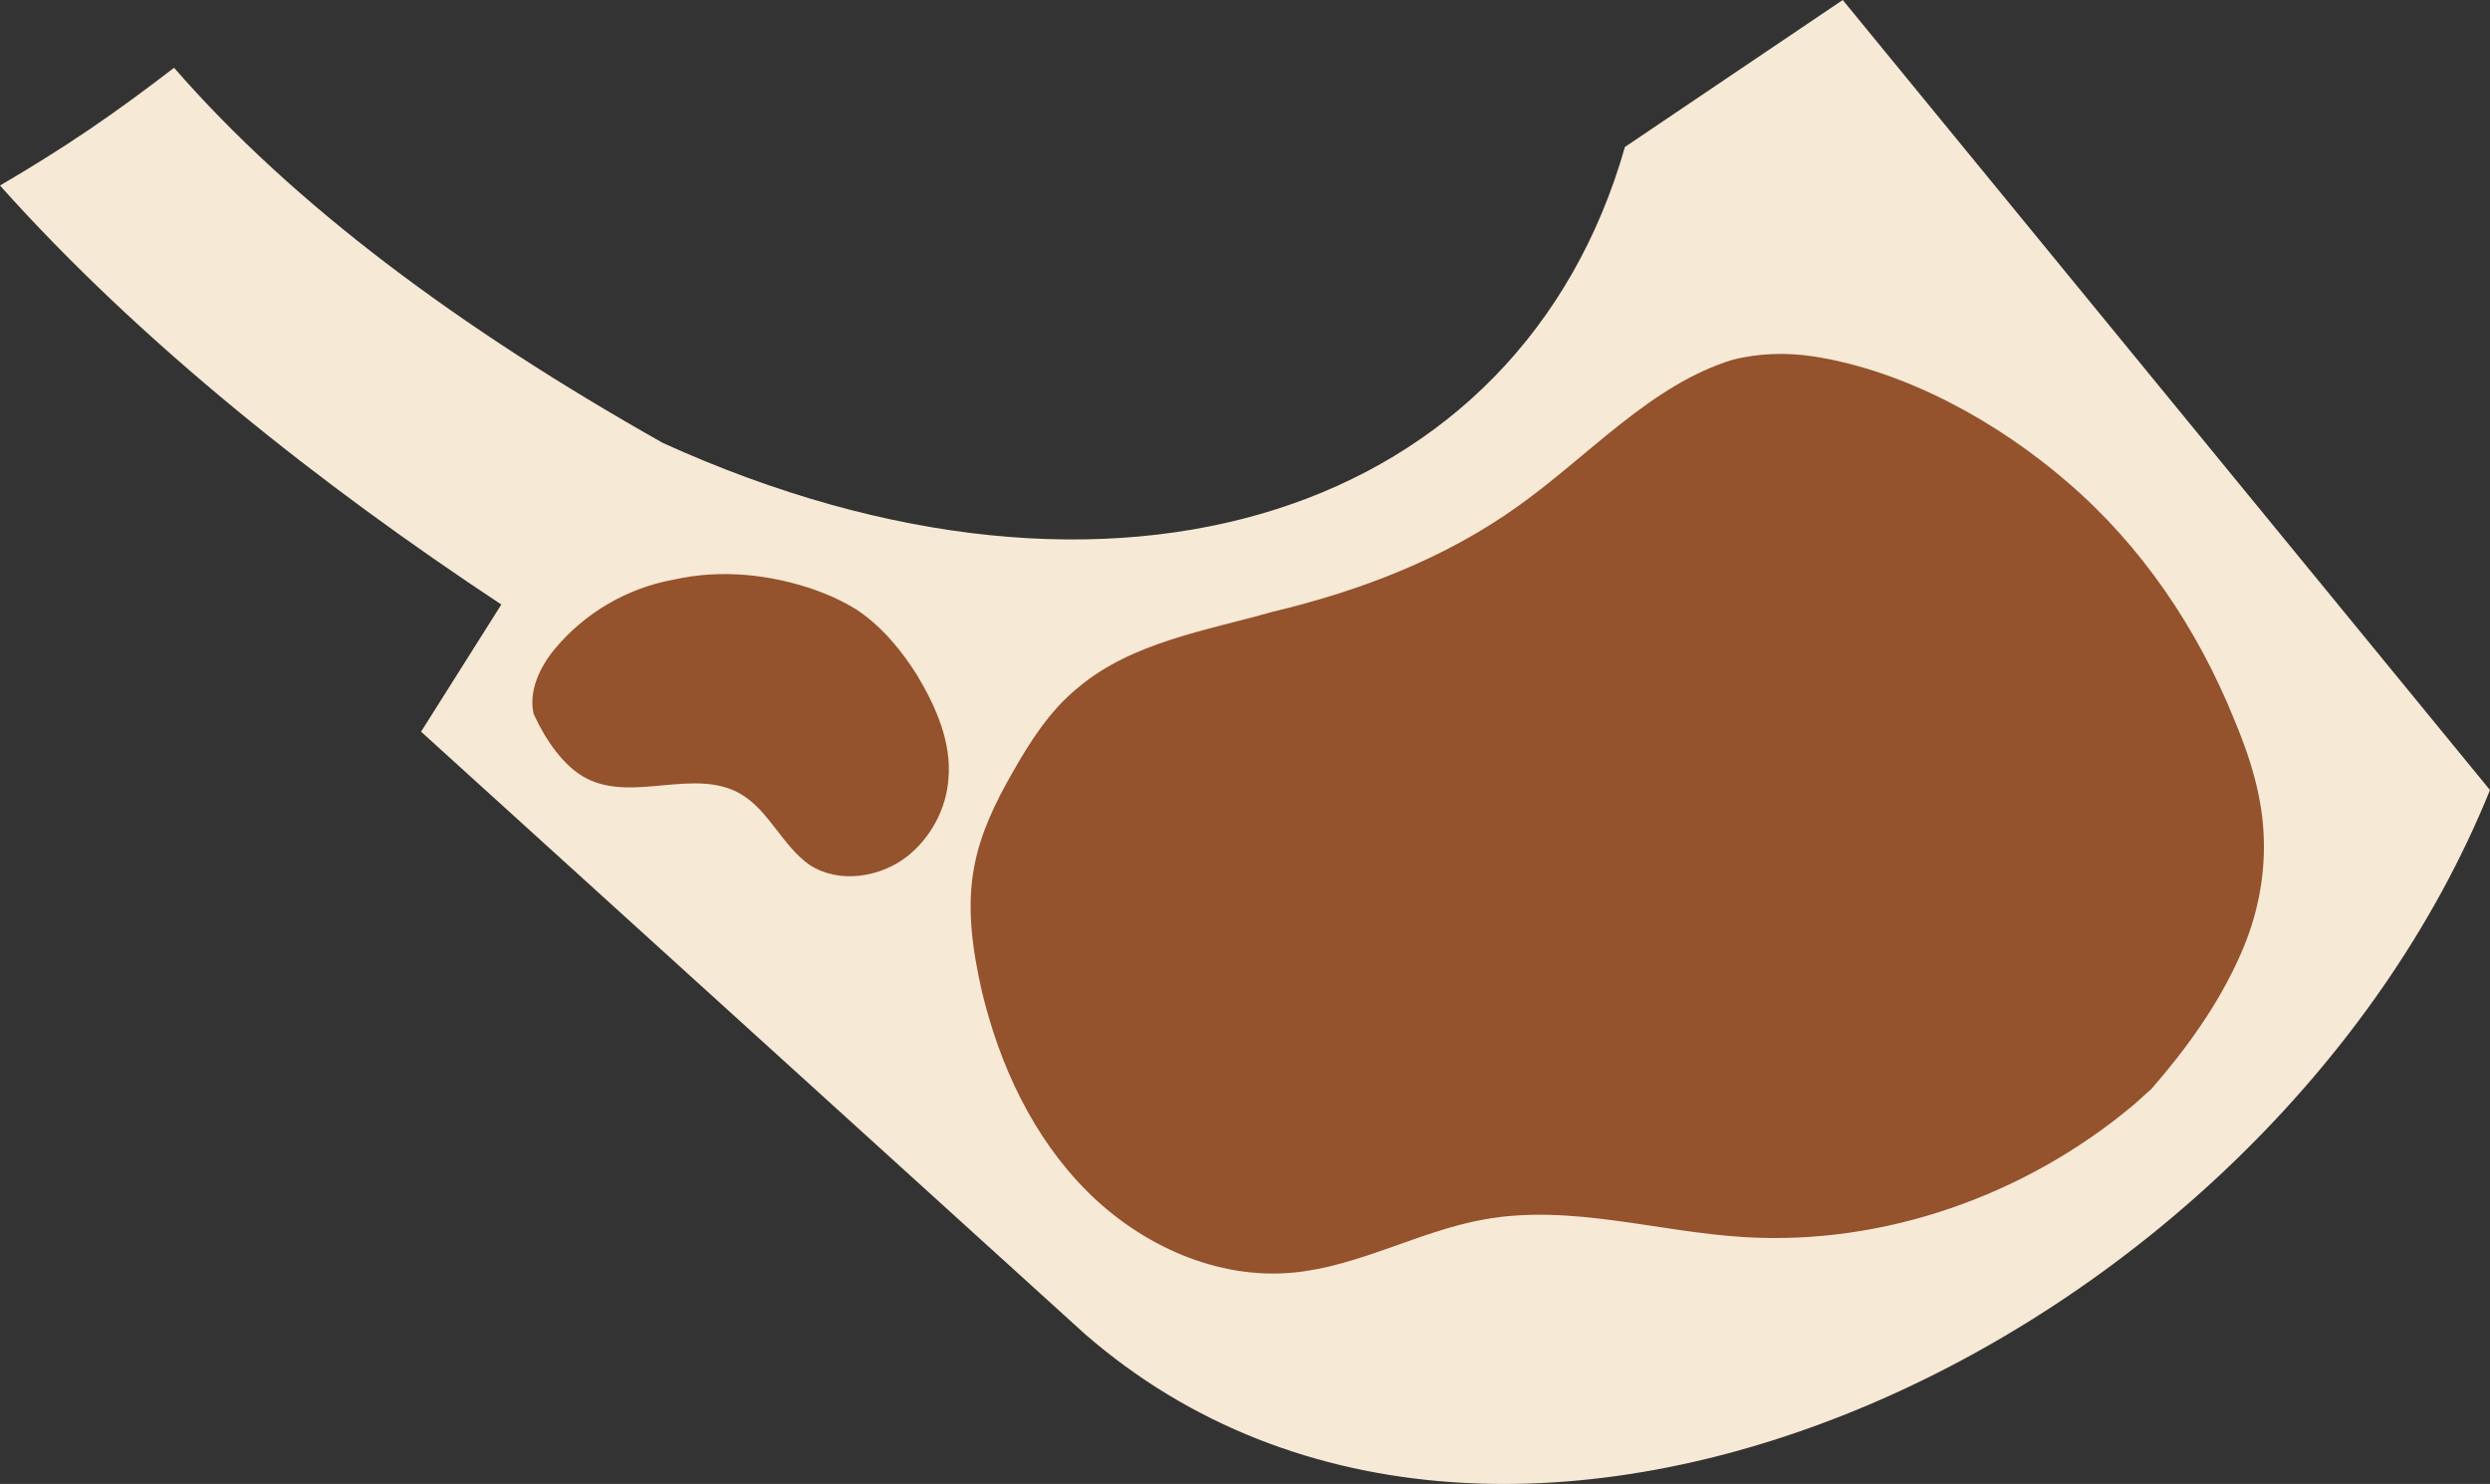
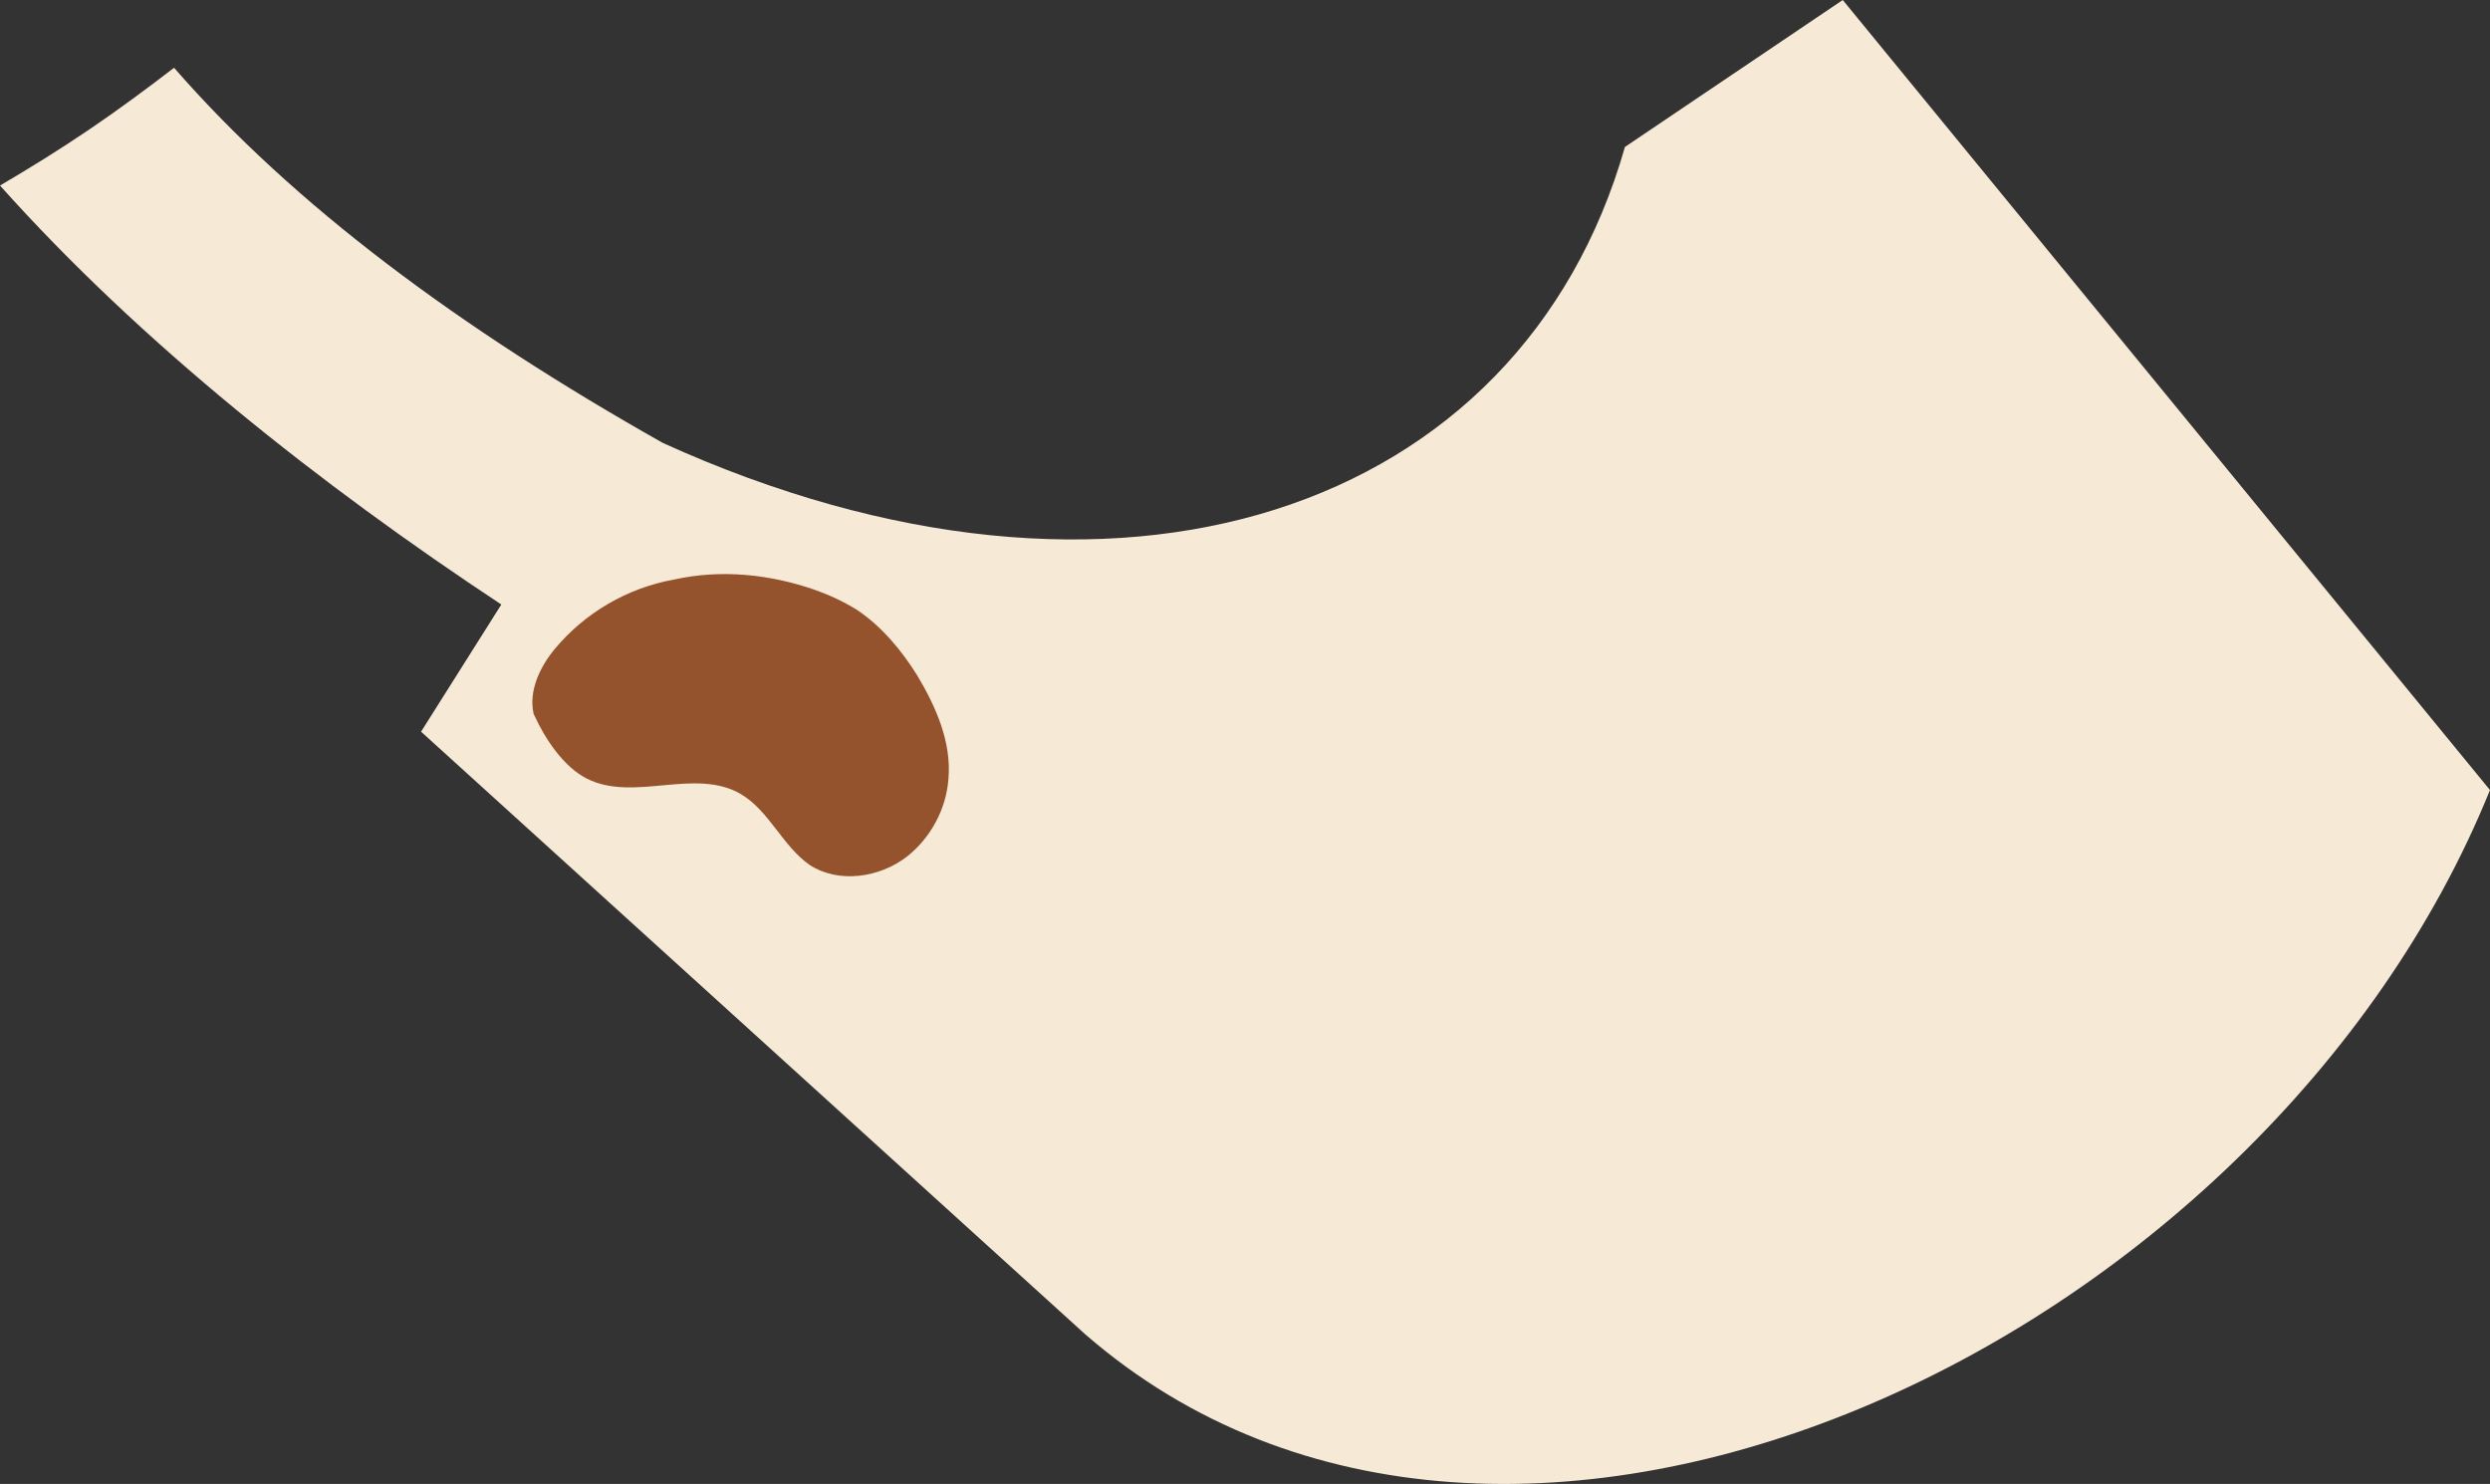
<svg xmlns="http://www.w3.org/2000/svg" version="1.1" id="Layer_1" x="0px" y="0px" width="168.378px" height="100.35px" viewBox="316.67 426.302 168.378 100.35" enable-background="new 316.67 426.302 168.378 100.35" xml:space="preserve">
  <rect x="316.67" y="426.302" width="168.378" height="100.35" fill="#333333" stroke="none" />
  <g id="BACKGROUND" display="none">
    <g id="XMLID_874_" display="inline">
      <rect id="XMLID_875_" x="0" y="19.628" fill="#4D9C45" width="595.279" height="802.635" />
    </g>
  </g>
  <g id="BBQ_BASE" display="none">
    <g id="XMLID_871_" display="inline">
      <g id="XMLID_872_">
        <circle id="XMLID_873_" cx="298.626" cy="376.753" r="246.964" />
      </g>
    </g>
  </g>
  <g id="COALS" display="none">
    <g id="XMLID_55_" display="inline">
      <rect id="XMLID_870_" x="242.889" y="297.545" transform="matrix(-0.996 -0.088 0.088 -0.996 498.648 658.783)" fill="#6F7173" width="41.798" height="41.797" />
      <rect id="XMLID_869_" x="359.19" y="238.338" transform="matrix(-0.854 -0.52 0.52 -0.854 569.801 678.376)" fill="#6F7173" width="41.796" height="41.796" />
      <rect id="XMLID_868_" x="181.347" y="228.392" fill="#6F7173" width="41.795" height="41.795" />
      <rect id="XMLID_867_" x="335.644" y="329.39" transform="matrix(-0.854 -0.52 0.52 -0.854 478.772 834.936)" fill="#6F7173" width="41.795" height="41.796" />
      <rect id="XMLID_866_" x="177.478" y="353.502" transform="matrix(-0.996 -0.095 0.095 -0.996 360.254 765.967)" fill="#6F7173" width="41.796" height="41.796" />
      <rect id="XMLID_865_" x="327.852" y="411.805" transform="matrix(0.001 -1 1 0.001 -84.409 780.886)" fill="#6F7173" width="41.795" height="41.795" />
      <rect id="XMLID_864_" x="182.095" y="441.086" transform="matrix(-0.597 -0.802 0.802 -0.597 -46.439 900.638)" fill="#6F7173" width="41.794" height="41.794" />
      <rect id="XMLID_863_" x="315.796" y="511.843" transform="matrix(0.184 -0.983 0.983 0.184 -248.853 765.788)" fill="#6F7173" width="41.796" height="41.797" />
      <rect id="XMLID_54_" x="277.735" y="198.047" transform="matrix(0.643 -0.766 0.766 0.643 -61.106 306.73)" fill="#6F7173" width="41.794" height="41.794" />
    </g>
  </g>
  <g id="GRILL" display="none">
    <g id="XMLID_95_" display="inline">
      <path id="XMLID_96_" fill="#404B5C" d="M432.188,549.854c46.235-35.663,75.837-87.185,83.309-145.12    c7.471-57.935-8.035-115.307-43.698-161.542s-87.256-75.767-145.19-83.237c-57.936-7.471-115.307,8.035-161.542,43.698    c-46.235,35.664-75.767,87.255-83.237,145.12c-1.691,13.039-2.186,26.078-1.551,38.905l-0.353,0.282l0.423,0.564    c2.256,43.98,17.762,86.127,45.249,121.72s64.349,61.318,106.285,74.639l0.07,0.071l0.07-0.071    c12.475,3.947,25.443,6.837,38.693,8.6C328.581,601.094,385.952,585.518,432.188,549.854z M150.828,353.918l45.954-35.452    l134.124,173.806l-45.953,35.452L150.828,353.918z M274.24,535.97l-39.61,30.589L100.505,392.682l39.61-30.518L274.24,535.97z     M140.75,245.8l47.786,61.953l-45.954,35.452l-33.901-43.909C116.575,279.913,127.359,261.87,140.75,245.8z M173.383,214.366    c7.259-5.639,14.871-10.713,22.694-15.224l49.688,64.419l-46.517,35.875l-49.337-63.997    C157.102,227.969,164.925,220.85,173.383,214.366z M444.874,404.382l-46.024,35.522L264.726,266.028l46.023-35.522    L444.874,404.382z M321.462,222.26l40.668-31.364l134.054,173.876l-40.667,31.364L321.462,222.26z M453.755,511.09l-46.658-60.543    l46.023-35.522l33.689,43.628C478.493,477.753,467.428,495.373,453.755,511.09z M423.942,539.212    c-8.458,6.484-17.268,12.264-26.431,17.338l-47.645-61.812l46.517-35.875l48.068,62.306    C438.037,527.512,431.2,533.573,423.942,539.212z M341.549,484.025L207.495,310.22l46.518-35.875L388.137,448.15L341.549,484.025z     M256.48,255.315l-48.351-62.657c18.678-9.233,38.554-15.506,58.993-18.607l35.311,45.812L256.48,255.315z M339.153,502.984    l46.165,59.838c-18.959,8.881-39.116,14.731-59.908,17.409l-32.21-41.795L339.153,502.984z M492.519,443.992l-28.756-37.214    l39.963-30.871c0,8.951-0.564,18.043-1.691,27.065C500.272,417.139,497.03,430.883,492.519,443.992z M502.105,350.323    L375.873,186.667c33.338,13.462,62.587,35.593,85.141,64.772C483.568,280.688,497.524,314.66,502.105,350.323z M324.916,173.346    c9.515,1.198,18.818,3.101,27.98,5.568l0.986,1.269l-40.667,31.364l-30.377-39.328    C296.724,171.161,310.82,171.514,324.916,173.346z M103.254,314.308l28.615,37.144l-38.342,29.531    c-0.211-10.079,0.353-20.298,1.691-30.448C96.84,338.13,99.519,326.007,103.254,314.308z M136.24,502.068    c-21.355-27.629-34.959-59.557-40.245-93.105l120.1,155.692C185.012,550.982,157.595,529.697,136.24,502.068z M245.766,575.016    l36.65-28.263l26.994,34.959c-12.264,0.634-24.598,0.141-37.002-1.48C263.316,579.033,254.436,577.271,245.766,575.016z" />
    </g>
  </g>
  <g id="UTENSILS" display="none">
    <g id="XMLID_857_" display="inline">
      <g id="XMLID_861_">
        <path id="XMLID_862_" fill="#F6E9D5" d="M138.494,694.48c0.353-0.141,0.705-0.211,1.058-0.281l12.052-2.326l47.716-9.374     l12.052-2.326c3.595-0.704,7.049,1.621,7.753,5.216c0.705,3.595-1.621,7.048-5.215,7.753l-12.053,2.326l-47.716,9.374     l-12.052,2.325c-0.353,0.071-0.775,0.071-1.128,0.142c3.947,7.682,12.616,12.193,21.497,10.501l57.301-11.206     c8.316-1.621,14.378-8.316,15.717-16.211l144.556-28.403l-3.101-15.718l-144.485,28.404c-4.229-6.837-12.404-10.783-20.722-9.162     l-57.301,11.206C145.614,678.411,139.27,685.882,138.494,694.48z" />
      </g>
      <g id="XMLID_858_">
        <g id="XMLID_859_">
          <polygon id="XMLID_860_" points="457.49,620.547 464.468,655.223 356.702,676.86 349.795,641.479     " />
        </g>
      </g>
    </g>
    <g id="XMLID_843_" display="inline">
      <g id="XMLID_854_">
        <g id="XMLID_855_">
          <rect id="XMLID_856_" x="278.286" y="668.477" transform="matrix(-0.126 -0.992 0.992 -0.126 -417.741 1126.751)" width="18.114" height="157.737" />
        </g>
      </g>
      <g id="XMLID_847_">
        <g id="XMLID_848_">
-           <path id="XMLID_849_" fill="#F6E9D5" d="M489.489,746.425l-6.272-49.125c-1.692-13.532-14.097-23.117-27.629-21.355      l-79.644,10.149c-13.532,1.691-23.117,14.096-21.355,27.628l6.273,49.125c1.691,13.532,14.096,23.118,27.628,21.356      l79.644-10.149C481.665,772.291,491.25,759.957,489.489,746.425z M424.294,710.621l-9.304,1.198l-29.038,3.665      c-3.524,0.423-6.767-2.044-7.189-5.568l-0.141-1.057c-0.423-3.524,2.044-6.767,5.568-7.189l29.038-3.665l9.303-1.198      l29.038-3.665c3.524-0.423,6.767,2.044,7.189,5.568l0.141,1.057c0.423,3.524-2.044,6.767-5.567,7.189L424.294,710.621z       M427.677,736.77l-9.304,1.198l-29.038,3.665c-3.524,0.423-6.766-2.044-7.188-5.568l-0.142-1.058      c-0.423-3.523,2.044-6.766,5.568-7.188l29.038-3.665l9.304-1.198l29.038-3.665c3.523-0.423,6.766,2.044,7.188,5.568l0.141,1.057      c0.423,3.524-2.044,6.767-5.567,7.189L427.677,736.77z M430.99,762.918l-9.304,1.197l-29.038,3.665      c-3.523,0.423-6.766-2.044-7.188-5.567l-0.142-1.058c-0.423-3.523,2.044-6.766,5.568-7.188l29.038-3.665l9.304-1.198      l29.038-3.665c3.523-0.423,6.766,2.044,7.188,5.567l0.142,1.058c0.423,3.524-2.044,6.767-5.568,7.189L430.99,762.918z" />
-         </g>
+           </g>
      </g>
      <g id="XMLID_844_">
        <g id="XMLID_845_">
          <polygon id="XMLID_846_" fill="#F6E9D5" points="137.861,786.67 132.856,748.61 251.264,733.034 256.127,771.939     " />
        </g>
      </g>
    </g>
    <g id="XMLID_832_" display="inline">
      <g id="XMLID_841_">
-         <path id="XMLID_842_" fill="#F69828" d="M517.751,699.908c1.621-0.494,3.312-0.987,4.934-1.551     c31.223-11.63,47.081-46.377,35.452-77.6c-11.63-31.223-46.377-47.081-77.6-35.451c-1.621,0.634-3.172,1.269-4.723,2.043     L517.751,699.908z" />
-       </g>
+         </g>
      <g id="XMLID_839_">
        <path id="XMLID_840_" fill="#F6E9D5" d="M514.016,689.829c1.339-0.353,2.678-0.775,4.018-1.269     c25.584-9.515,38.623-38.06,29.108-63.645c-9.515-25.584-38.06-38.623-63.645-29.108c-1.339,0.493-2.607,1.058-3.876,1.621     L514.016,689.829z" />
      </g>
      <g id="XMLID_837_">
        <path id="XMLID_838_" fill="#F69828" d="M490.616,605.252l9.444,25.303c4.018-8.739,7.964-17.479,11.981-26.219     c-7.048-2.256-14.73-2.537-22.271-0.493C490.123,604.195,490.405,604.688,490.616,605.252z" />
      </g>
      <g id="XMLID_835_">
        <path id="XMLID_836_" fill="#F69828" d="M536.781,657.972c3.806-9.092,4.369-19.594,0.634-29.531     c-2.326-6.344-6.132-11.7-10.854-15.858c-2.043-1.832-4.229-3.383-6.555-4.722l-16.069,35.17L536.781,657.972z" />
      </g>
      <g id="XMLID_833_">
        <path id="XMLID_834_" fill="#F69828" d="M517.822,678.2c5.991-2.961,10.995-7.33,14.66-12.476     c-7.753-3.524-15.506-7.118-23.259-10.643L517.822,678.2z" />
      </g>
    </g>
    <g id="XMLID_115_" display="inline">
      <g id="XMLID_118_">
        <g id="XMLID_119_">
          <circle id="XMLID_120_" fill="#EE3A23" cx="84.083" cy="652.615" r="54.199" />
        </g>
      </g>
      <g id="XMLID_116_">
        <path id="XMLID_117_" fill="#1B713D" d="M114.179,601.446l11.559-18.466l-13.039-4.44l-9.374,17.761     c-14.801-4.439-30.729,0.212-40.879,11.418l22.202-0.775l-3.807,16.141l19.03-6.414l0.423-0.141l0.211,0.423l7.472,18.677     l9.867-13.32l13.814,17.479C133.561,624.916,126.936,609.904,114.179,601.446z" />
      </g>
    </g>
  </g>
  <g id="SAUSAGE" display="none">
    <g id="XMLID_141_" display="inline">
      <g id="XMLID_6_">
        <g id="XMLID_7_">
          <g id="XMLID_12_">
            <g id="XMLID_13_">
              <path id="XMLID_14_" fill="#94522D" d="M297.71,311.488c2.96-5.427,8.176-9.585,14.66-11.065        c11.981-2.678,23.893,4.863,26.571,16.845c13.462,59.979-10.009,102.479-66.11,119.535        c-11.771,3.595-24.175-3.03-27.77-14.801c-3.595-11.77,3.03-24.175,14.801-27.769c17.057-5.216,28.051-12.828,33.549-23.4        c5.567-10.572,6.272-25.302,2.114-43.839C294.327,321.497,295.173,316.07,297.71,311.488z" />
            </g>
          </g>
        </g>
      </g>
    </g>
  </g>
  <g id="CHICKEN_LEG" display="none">
    <g id="XMLID_72_" display="inline">
      <g id="XMLID_79_">
        <g id="XMLID_82_">
          <path id="XMLID_83_" fill="#F6E9D5" d="M272.972,319.312c5.92,3.594,7.823,11.277,4.229,17.126      c-2.114,3.524-5.779,5.639-9.585,5.991c1.479,3.524,1.269,7.682-0.846,11.206c-3.595,5.92-11.277,7.753-17.127,4.229      c-5.286-3.171-7.33-9.656-5.146-15.224l-45.248-27.417l12.334-20.298l45.178,27.346      C260.496,317.338,267.475,315.999,272.972,319.312z" />
        </g>
        <g id="XMLID_80_">
          <path id="XMLID_81_" fill="#F69828" d="M213.345,288.441l20.581,12.475c-1.27,1.057-2.186,2.467-2.467,4.44      c-0.353,2.679-0.142,5.639-1.34,8.035c-1.128,2.114-2.678,3.876-4.722,5.286c-3.242,2.255-7.823,4.511-9.021,8.458      c-0.353,1.198-0.423,2.326-0.423,3.524l-20.862-12.616c-14.237,8.387-34.254,8.176-51.381-2.185      c-23.47-14.167-32.633-41.936-20.58-61.953c12.052-20.017,40.949-24.739,64.419-10.501      C204.958,253.765,214.473,271.737,213.345,288.441z" />
        </g>
      </g>
      <g id="XMLID_77_">
        <circle id="XMLID_78_" fill="#F6E9D5" cx="165.278" cy="255.174" r="6.343" />
      </g>
      <g id="XMLID_75_">
        <circle id="XMLID_76_" fill="#F6E9D5" cx="143.217" cy="262.222" r="6.343" />
      </g>
      <g id="XMLID_73_">
        <circle id="XMLID_74_" fill="#F6E9D5" cx="159.921" cy="275.755" r="6.343" />
      </g>
    </g>
  </g>
  <g id="BURGER" display="none">
    <g id="XMLID_1_" display="inline">
      <circle id="XMLID_876_" fill="#703416" cx="164.855" cy="391.907" r="55.187" />
      <path id="XMLID_883_" fill="#94522D" d="M109.739,388.947c-0.07,0.987-0.07,1.974-0.07,3.031    c0,30.519,24.738,55.187,55.187,55.187c0.986,0,1.974-0.07,3.03-0.07L109.739,388.947z" />
      <path id="XMLID_889_" fill="#94522D" d="M112.205,375.415c23.047,23.047,46.165,46.166,69.212,69.212    c6.555-2.044,12.616-5.286,17.902-9.516l-77.529-77.528C117.491,362.798,114.249,368.789,112.205,375.415z" />
      <path id="XMLID_881_" fill="#94522D" d="M148.503,339.188c-6.978,2.185-13.392,5.709-18.889,10.29l77.74,77.74    c4.581-5.497,8.104-11.911,10.29-18.889L148.503,339.188z" />
      <path id="XMLID_887_" fill="#94522D" d="M220.041,393.81c0.07-0.917,0-0.917,0-1.903c0-30.519-24.739-55.187-55.187-55.187    c-0.917,0-1.903,0-2.819,0.07C181.347,356.103,200.729,374.498,220.041,393.81z" />
    </g>
  </g>
  <g id="FISH" display="none">
    <g id="XMLID_208_" display="inline">
      <path id="XMLID_217_" fill="#F6E9D5" d="M294.68,555.774l-0.916,4.793c-2.749,14.378-18.185,23.47-34.465,20.369l5.92-30.8    L294.68,555.774z" />
-       <path id="XMLID_216_" fill="#F6E9D5" d="M215.389,542.735l-3.172,2.467c-9.444,7.401-22.765,6.132-29.672-2.748l20.299-15.788    L215.389,542.735z" />
      <path id="XMLID_212_" fill="#0094BB" d="M167.744,503.055l0.211,0.071c17.479-19.101,65.477-26.431,118.831-16.211    c49.406,9.444,88.876,31.223,101.844,53.636c0,0.07,0.071,0.212,0.071,0.282c0.07,0.634,0,1.339-0.282,1.902    c-0.212,0.423-0.563,0.775-0.987,1.058l-8.316,2.89l-5.779,2.467l10.29,1.128c0.563,0.141,1.058,0.423,1.128,0.916    c0,0.353-0.141,0.635-0.353,0.986c-21.215,14.73-64.49,19.523-112.135,10.432c-53.354-10.22-95.22-34.817-104.382-59.062    l-0.212-0.071c0.071-0.07,0.071-0.141,0.142-0.141C167.815,503.126,167.744,503.126,167.744,503.055z" />
      <polygon id="XMLID_218_" fill="#F6E9D5" points="200.941,487.901 180.572,495.654 187.056,478.034 201.997,485.999     208.552,470.07 221.873,481.488 230.19,467.814 244.991,483.039 219.477,485.012 219.759,484.589 200.448,488.677   " />
      <path id="XMLID_215_" fill="#F6E9D5" d="M317.374,502.984c-1.128-12.687-6.272-24.738-14.308-36.368    c-16.351,10.432-34.112,13.532-53.564,15.929l-1.621,8.388L317.374,502.984z" />
      <path id="XMLID_5_" fill="#017797" d="M171.198,500.024c19.594-16.845,65.195-22.906,115.659-13.18    c49.406,9.444,88.876,31.223,101.845,53.636c0,0.07,0.07,0.211,0.07,0.282c0,0.352,0,0.704-0.07,1.057L171.198,500.024z" />
      <path id="XMLID_222_" fill="#F6E9D5" d="M141.173,448.644l8.951,48.914l-26.431,42.218c25.514-1.127,46.729-15.929,50.887-37.425    v-0.07C178.74,480.713,164.432,459.075,141.173,448.644z" />
      <path id="XMLID_224_" fill="#026985" d="M339.717,531.952l4.651-26.712c-4.299-2.044-8.88-4.018-13.603-5.921l-5.216,30.096    L339.717,531.952z" />
      <path id="XMLID_225_" fill="#026985" d="M310.609,526.313l5.567-32.068c-4.511-1.41-9.162-2.749-13.955-3.947l-5.85,33.619    L310.609,526.313z" />
      <path id="XMLID_226_" fill="#026985" d="M281.5,520.887l5.92-33.972c-0.211,0-0.353-0.07-0.563-0.141    c-4.581-0.917-9.163-1.621-13.674-2.256l-5.92,33.831L281.5,520.887z" />
      <path id="XMLID_227_" fill="#026985" d="M252.321,515.46l5.639-32.492c-4.934-0.353-9.797-0.634-14.519-0.704l-5.356,30.729    L252.321,515.46z" />
      <path id="XMLID_228_" fill="#026985" d="M223.212,509.821l4.723-27.276c-5.216,0.282-10.149,0.846-14.942,1.551l-4.017,23.259    L223.212,509.821z" />
      <path id="XMLID_220_" fill="#F6E9D5" d="M315.26,530.966c2.396-12.335,10.713-22.413,18.536-25.092c-0.07,0-0.141,0-0.211,0.071    l0,0c-0.564,0.07-1.128,0.211-1.691,0.352c-11.7,1.903-24.739,10.643-27.064,22.554c-2.115,11.065,4.722,22.272,13.743,28.687    c1.058,0.916,2.256,1.762,3.383,2.537l0.071-0.07C315.823,554.506,312.864,543.158,315.26,530.966z" />
      <circle id="XMLID_206_" cx="345.637" cy="532.657" r="9.163" />
      <circle id="XMLID_205_" fill="#017797" cx="228.781" cy="530.12" r="6.132" />
      <circle id="XMLID_209_" fill="#017797" cx="245.485" cy="542.735" r="6.132" />
      <circle id="XMLID_219_" fill="#017797" cx="246.401" cy="525.186" r="4.934" />
    </g>
  </g>
  <g id="LAMB_CHOP">
    <g id="XMLID_2_">
      <path id="XMLID_207_" fill="#F6E9D5" d="M441.28,426.302l-14.73,9.938c-7.048,24.739-34.324,33.972-65.054,20.017    c-13.744-7.753-24.95-16.069-33.056-25.373c-1.832,1.409-3.735,2.819-5.709,4.158c-1.973,1.34-4.018,2.608-6.061,3.807    c9.515,10.643,21.637,20.228,33.9,28.333l-5.427,8.599l44.896,40.737c28.615,24.88,79.854,0.635,95.008-36.791L441.28,426.302z" />
      <g id="XMLID_4_">
-         <path id="XMLID_234_" fill="#94522D" d="M389.547,472.819c-1.903,1.55-3.242,3.665-4.44,5.779     c-1.128,1.973-2.114,4.017-2.537,6.202c-0.564,2.819-0.142,5.709,0.493,8.528c1.198,5.004,3.453,9.867,7.118,13.532     s8.811,5.99,13.955,5.497c4.44-0.423,8.528-2.819,12.898-3.595c5.85-1.057,11.699,0.846,17.62,1.198     c9.444,0.564,18.959-2.819,26.219-8.88c0.423-0.353,0.846-0.775,1.269-1.128c2.396-2.749,4.581-5.779,6.062-9.163     c1.057-2.396,1.621-5.004,1.551-7.682c-0.07-2.89-0.917-5.568-2.044-8.246c-2.467-6.062-6.202-11.63-11.207-15.929     c-4.722-4.088-10.924-7.542-17.197-8.528c-1.902-0.282-3.665-0.212-5.427,0.211c-5.568,1.691-9.727,6.484-14.59,9.938     c-4.934,3.523-10.643,5.708-16.562,7.118C398.286,468.942,393.212,469.718,389.547,472.819z" />
-       </g>
+         </g>
      <g id="XMLID_3_">
        <path id="XMLID_235_" fill="#94522D" d="M354.165,470.211c-0.986,1.198-1.762,2.819-1.409,4.37l0.07,0.141     c0.705,1.551,1.974,3.454,3.523,4.229c3.172,1.62,7.33-0.775,10.432,1.057c1.903,1.128,2.819,3.524,4.651,4.793     c1.974,1.269,4.723,0.846,6.555-0.564c1.621-1.269,2.679-3.241,2.819-5.285c0.212-2.467-0.846-4.863-2.114-6.979     c-1.057-1.691-2.396-3.312-4.088-4.439c-0.916-0.564-1.832-0.987-2.819-1.34c-3.03-1.057-6.343-1.409-9.515-0.704     C359.099,466.053,356.209,467.744,354.165,470.211z" />
      </g>
    </g>
  </g>
  <g id="SALMON" display="none">
    <g id="XMLID_44_" display="inline">
      <g id="XMLID_52_">
        <path id="XMLID_53_" fill="none" stroke="#404B5C" stroke-width="20" stroke-miterlimit="10" d="M402.022,299.507" />
      </g>
      <g id="XMLID_50_">
        <path id="XMLID_51_" fill="#F6E9D5" d="M402.022,299.507c-0.493,0.141-0.916-0.07-1.057-0.423     c-6.767,2.537-16.493,4.299-29.32,5.498c-0.635,3.735,0.211,8.599,0.141,12.052c-0.141,4.37-0.563,8.669-0.775,13.039     c55.046,19.946,121.65-12.123,103.959-65.406l-1.197-3.595c-18.044-54.2-92.542-38.765-123.977,11.981     c0,0.071,0,0.071-0.07,0.141c3.172,3.454,6.767,6.414,10.361,9.444c2.678,2.255,5.145,4.722,7.682,7.189     c10.572-6.414,19.101-10.572,25.796-12.545c-0.07-0.423,0.071-0.846,0.564-0.987c4.934-1.691,10.431-2.044,14.941,1.198     c1.903,1.339,3.312,3.383,4.018,5.568c0.775,2.185,0.846,4.651,0.07,6.907C411.608,294.855,406.955,297.886,402.022,299.507z" />
      </g>
      <g id="XMLID_48_">
        <path id="XMLID_49_" fill="#EA6D65" d="M371.785,303.595c-0.986,3.876,0.07,9.233-0.07,12.898     c-0.07,1.691-0.141,3.383-0.282,5.075l7.612,2.114c1.691,0.493,3.383,0.987,5.074,1.41l0.212,0.07l0,0     c46.235,11.207,97.404-16.21,82.956-59.556l-0.564-1.621c-14.378-43.416-71.749-34.676-102.126,1.903l0,0l-0.142,0.141     c-1.127,1.339-2.185,2.749-3.242,4.158l-6.061,7.824c1.621,1.41,3.242,2.819,4.934,4.229c2.89,2.467,5.638,5.145,8.316,7.823     c21.003-12.687,34.042-16.422,40.315-11.629c1.621,0.916,2.818,2.467,3.594,4.44c0.564,2.115,0.494,4.018-0.211,5.709     C409.915,296.406,396.948,301.198,371.785,303.595z" />
      </g>
      <g id="XMLID_877_">
        <path id="XMLID_878_" fill="#E3948F" d="M381.159,302.538c-2.749,0.352-5.709,0.705-8.881,1.057     c3.877,8.88,9.586,16.492,16.493,22.554c5.779,1.057,11.559,1.621,17.268,1.551C395.467,322.272,386.586,313.673,381.159,302.538     z" />
        <path id="XMLID_890_" fill="#E3948F" d="M375.873,285.763c-1.902-12.969,0.846-25.937,7.26-36.721     c-5.004,3.454-9.797,7.4-14.096,11.982c-2.468,9.162-2.891,18.889-1.058,28.615c0.141,0.141,0.353,0.352,0.493,0.493     C371.08,288.512,373.548,287.102,375.873,285.763z" />
      </g>
      <g id="XMLID_45_">
        <path id="XMLID_46_" fill="#E3948F" d="M396.454,260.108c4.651-9.374,12.757-16.281,22.624-19.593     c1.974-0.635,3.946-1.128,5.99-1.48c8.105-1.339,16.423-0.141,23.894,3.665c4.37,2.185,8.246,5.145,11.418,8.669     c-12.264-16.985-34.395-20.087-55.962-12.897c-6.555,4.511-11.911,10.572-15.576,17.902c-4.018,7.964-5.639,16.704-4.863,25.373     c3.03-1.41,5.779-2.537,8.316-3.312C392.155,272.09,393.564,265.817,396.454,260.108z" />
        <path id="XMLID_882_" fill="#E3948F" d="M468.486,290.274c-0.564,1.691-1.269,3.312-2.044,4.934     c-4.652,9.374-12.758,16.281-22.625,19.593c-9.938,3.313-20.51,2.538-29.884-2.185c-6.343-3.172-11.629-7.964-15.364-13.814     c-2.537,0.775-5.356,1.551-8.528,2.185c4.581,8.176,11.559,14.872,20.157,19.171c5.356,2.678,11.065,4.299,16.915,4.863     C447.411,319.875,463.833,307.471,468.486,290.274z" />
      </g>
      <path id="XMLID_912_" fill="#E3948F" d="M460.098,268.072c-2.537-7.682-7.894-13.885-15.153-17.479    c-7.189-3.595-15.436-4.229-23.117-1.692c-7.683,2.538-13.885,7.894-17.479,15.153c-1.974,3.947-3.031,8.176-3.172,12.405    c3.172-0.141,5.709,0.564,7.612,1.974c0.353,0.211,0.634,0.423,0.916,0.634c-0.282-3.876,0.493-7.753,2.255-11.277    c2.608-5.216,7.119-9.092,12.616-10.925c1.128-0.352,2.186-0.634,3.312-0.846c4.511-0.775,9.163-0.07,13.321,2.044    c5.216,2.608,9.092,7.119,10.925,12.616c3.806,11.418-2.396,23.752-13.814,27.558c-5.497,1.832-11.418,1.409-16.634-1.198    c-4.018-1.974-7.188-5.146-9.303-8.951c-0.071,0.141-0.142,0.353-0.212,0.493c-0.705,2.467-2.467,4.582-5.427,6.484    c2.819,4.018,6.625,7.26,11.136,9.515c5.779,2.89,12.193,3.876,18.466,2.819c1.551-0.282,3.102-0.634,4.651-1.127    C456.785,301.057,465.384,283.931,460.098,268.072z" />
      <g id="XMLID_47_">
        <circle id="XMLID_879_" fill="#F6E9D5" cx="431.412" cy="277.658" r="12.334" />
      </g>
    </g>
  </g>
  <g id="RIBS" display="none">
    <g id="XMLID_901_" display="inline">
      <g id="XMLID_910_">
        <polygon id="XMLID_911_" fill="#F6E9D5" points="462.705,414.672 446.778,416.716 443.535,397.404 459.464,394.726    " />
      </g>
      <g id="XMLID_908_">
        <polygon id="XMLID_909_" fill="#F6E9D5" points="428.523,418.055 412.101,420.875 409.281,400.788 425.21,398.109    " />
      </g>
      <g id="XMLID_902_">
        <polygon id="XMLID_903_" fill="#F6E9D5" points="478.211,412.206 494.915,410.443 492.166,389.511 476.097,391.061    " />
      </g>
      <g id="XMLID_906_">
        <polygon id="XMLID_907_" fill="#F6E9D5" points="394.128,420.099 377.917,425.737 375.168,404.875 391.097,402.127    " />
      </g>
      <path id="XMLID_904_" fill="#EE3A23" d="M491.815,345.39c-2.538-4.581-7.33-8.246-12.335-7.753    c-5.99,0.634-10.36,6.766-16.352,7.542c-6.555,0.846-12.757-5.075-19.312-4.299c-6.202,0.705-10.643,7.26-16.845,8.176    c-1.409,0.211-2.819,0.141-4.229-0.141c-3.807-1.48-7.542-3.383-11.488-2.89c-0.282,0.071-0.564,0.071-0.917,0.141    c-0.846,0-1.691,0.141-2.537,0.423c-1.902,0.564-3.453,1.762-4.792,3.312c-2.749,1.903-5.498,3.876-8.67,4.299    c-6.413,0.917-12.897-4.37-19.1-2.467c-3.595,1.057-6.202,4.44-7.542,8.105c-1.339,3.665-1.551,7.682-1.762,11.629l0.916,16.14    c0.775,5.215,1.621,10.642,4.158,15.224c2.538,4.581,7.33,8.246,12.334,7.753c5.991-0.634,10.361-6.766,16.352-7.542    c6.555-0.846,12.758,5.075,19.312,4.299c6.202-0.705,10.643-7.26,16.845-8.176c1.409-0.211,2.819-0.141,4.229,0.141    c3.807,1.48,7.542,3.383,11.488,2.89c0.282-0.07,0.564-0.07,0.917-0.141c0.846,0,1.691-0.141,2.537-0.423    c1.902-0.564,3.453-1.762,4.792-3.312c2.749-1.903,5.498-3.876,8.67-4.299c6.413-0.917,12.897,4.37,19.1,2.467    c3.595-1.057,6.202-4.44,7.542-8.105c1.339-3.665,1.551-7.682,1.762-11.629l-0.916-16.14    C495.198,355.328,494.422,349.971,491.815,345.39z" />
      <path id="XMLID_913_" fill="#B93026" d="M467.498,387.89L467.498,387.89c-2.819,0.353-5.497-1.621-5.85-4.511l-3.312-25.584    c-0.353-2.819,1.621-5.498,4.511-5.85l0,0c2.819-0.353,5.497,1.621,5.85,4.511l3.312,25.584    C472.362,384.929,470.318,387.537,467.498,387.89z" />
      <path id="XMLID_905_" fill="#B93026" d="M434.232,392.259L434.232,392.259c-2.819,0.353-5.498-1.621-5.85-4.511l-3.313-25.584    c-0.352-2.819,1.621-5.498,4.512-5.85l0,0c2.818-0.353,5.497,1.621,5.85,4.511l3.312,25.584    C439.095,389.229,437.121,391.907,434.232,392.259z" />
      <path id="XMLID_914_" fill="#B93026" d="M399.132,396.841L399.132,396.841c-2.819,0.352-5.497-1.621-5.85-4.511l-3.312-25.585    c-0.353-2.819,1.621-5.497,4.511-5.85l0,0c2.819-0.353,5.497,1.621,5.85,4.511l3.312,25.584    C403.995,393.88,401.951,396.488,399.132,396.841z" />
    </g>
  </g>
  <g id="STEAK" display="none">
    <g id="XMLID_84_" display="inline">
      <g id="XMLID_92_">
-         <path id="XMLID_93_" fill="#F6E9D5" d="M367.204,199.072c-0.423-1.551-0.916-3.031-1.409-4.511     c-0.564-1.48-1.128-2.89-1.833-4.299c-0.634-1.41-1.409-2.749-2.114-4.018c-0.353-0.634-0.775-1.269-1.198-1.903     c-0.635-0.987-1.339-1.974-2.044-2.89c-1.058-1.48-2.256-2.819-3.453-4.159c-0.494-0.563-1.058-1.057-1.551-1.621     c-0.564-0.563-1.198-1.127-1.833-1.691c-0.916-0.846-1.902-1.621-2.89-2.396c-1.057-0.846-2.114-1.55-3.242-2.326     c-0.634-0.423-1.269-0.846-1.902-1.198c-2.115-1.269-4.37-2.467-6.626-3.383c-5.356-2.255-11.136-3.665-17.126-4.088     c-0.846-0.071-1.621-0.071-2.467-0.071c-1.48,0-3.031,0-4.582,0.141l0,0l-5.286,0.423c-0.493,0.071-0.986,0.071-1.479,0.141     c-0.141,0-0.353,0.07-0.493,0.07c-0.353,0.07-0.705,0.07-1.058,0.141c-0.211,0-0.423,0.07-0.635,0.07     c-0.352,0.071-0.634,0.071-0.986,0.141c-0.211,0-0.423,0.07-0.634,0.141c-0.353,0.07-0.705,0.141-1.058,0.211     c-0.212,0.07-0.423,0.07-0.635,0.141c-0.352,0.071-0.774,0.141-1.127,0.211c-0.212,0.071-0.423,0.071-0.635,0.141     c-0.423,0.07-0.916,0.211-1.339,0.282c-0.141,0-0.282,0.071-0.423,0.071c-0.635,0.141-1.198,0.282-1.832,0.423     c-0.142,0.07-0.282,0.07-0.423,0.141c-0.494,0.141-0.987,0.282-1.41,0.353c-0.211,0.071-0.353,0.071-0.563,0.141     c-0.635,0.141-1.198,0.353-1.833,0.493c-0.211,0.071-0.423,0.141-0.634,0.211c-0.775,0.211-1.551,0.494-2.326,0.705     c-0.07,0-0.212,0.07-0.282,0.07c-0.704,0.211-1.409,0.423-2.114,0.705c-0.211,0.07-0.423,0.141-0.634,0.211     c-0.705,0.211-1.41,0.493-2.115,0.775c-0.07,0.071-0.211,0.071-0.281,0.141c-0.775,0.282-1.621,0.564-2.396,0.917     c-0.212,0.07-0.423,0.141-0.635,0.282c-0.634,0.282-1.269,0.493-1.902,0.775c-0.212,0.07-0.353,0.141-0.564,0.211     c-0.775,0.353-1.621,0.705-2.396,1.057c-0.141,0.07-0.352,0.141-0.493,0.211c-0.634,0.282-1.339,0.564-1.974,0.916     c-0.211,0.071-0.423,0.212-0.634,0.282c-0.775,0.353-1.621,0.775-2.396,1.198c-0.07,0-0.141,0.07-0.141,0.07     c-0.775,0.353-1.48,0.775-2.186,1.128c-0.211,0.141-0.423,0.211-0.634,0.352c-0.635,0.353-1.339,0.705-1.974,1.128     c-0.141,0.07-0.282,0.141-0.353,0.211c-0.775,0.423-1.551,0.916-2.255,1.339c-0.212,0.141-0.353,0.212-0.564,0.353     c-0.634,0.353-1.198,0.775-1.762,1.128c-0.212,0.141-0.353,0.211-0.563,0.352c-0.705,0.494-1.48,0.987-2.186,1.48     c-0.141,0.07-0.281,0.211-0.423,0.282c-0.563,0.423-1.198,0.846-1.762,1.269c-0.212,0.141-0.353,0.282-0.564,0.423     c-0.704,0.494-1.409,1.058-2.043,1.551c-2.749,2.185-5.357,4.37-7.965,6.484c-0.635,0.563-1.339,1.127-1.974,1.621     c-0.353,0.352-0.775,0.634-1.128,0.986c-0.846,0.705-1.691,1.48-2.537,2.185c-0.563,0.493-1.057,0.987-1.621,1.41     c-2.396,2.185-4.722,4.299-6.836,6.414c-0.353,0.353-0.705,0.705-1.058,1.057c-0.353,0.353-0.705,0.705-0.986,1.058     c-0.635,0.705-1.269,1.339-1.903,2.044c-0.353,0.352-0.705,0.705-0.986,1.127c-2.186,2.396-4.088,4.792-5.78,7.189     c-0.493,0.705-0.916,1.339-1.339,2.044l0.141-0.07c-1.691,2.396-2.96,5.004-3.806,7.753c-0.282,0.916-0.493,1.903-0.705,2.819     c-0.07,0.493-0.141,0.986-0.211,1.409c-0.141,0.987-0.212,1.974-0.212,2.96s0,1.973,0.142,2.96     c0.141,1.48,0.423,3.03,0.846,4.511c3.876,14.307,18.748,22.765,33.126,18.818c0.423-0.141,0.846-0.212,1.198-0.353l0,0     c0.07-0.071,0.211-0.071,0.281-0.141c0.635-0.211,1.198-0.423,1.833-0.705c0.563-0.211,1.198-0.494,1.762-0.775     c0.423-0.141,0.916-0.282,1.34-0.423c0.141-0.071,0.281-0.071,0.423-0.141c0.281-0.07,0.634-0.211,0.916-0.282     c0.07,0,0.07,0,0.141-0.071c0.212-0.07,0.423-0.07,0.564-0.141c0.141-0.071,0.352-0.071,0.493-0.141     c0.281-0.07,0.563-0.141,0.775-0.211c0.141,0,0.281-0.071,0.423-0.071c0.353-0.07,0.704-0.141,1.057-0.211c0.07,0,0.07,0,0.142,0     c0.423-0.071,0.774-0.141,1.198-0.212c0.141,0,0.281,0,0.352-0.07c0.282-0.07,0.564-0.07,0.846-0.07c0.142,0,0.282,0,0.494-0.07     c0.211,0,0.493-0.071,0.704-0.071c0.142,0,0.353,0,0.494,0c0.211,0,0.493,0,0.704-0.07c0.142,0,0.353,0,0.494,0     c0.211,0,0.423,0,0.704,0c0.212,0,0.353,0,0.564,0c0.211,0,0.423,0,0.634,0c0.212,0,0.353,0,0.564,0c0.211,0,0.423,0,0.634,0     c0.212,0,0.353,0,0.563,0c0.212,0,0.424,0,0.635,0.07c0.212,0,0.353,0,0.563,0.071c0.212,0,0.423,0.07,0.635,0.07     c0.141,0,0.353,0,0.493,0.07c0.212,0,0.423,0.07,0.635,0.07c0.141,0,0.353,0.071,0.493,0.071c0.211,0,0.493,0.07,0.705,0.07     c0.141,0,0.353,0.071,0.493,0.071c0.211,0.07,0.493,0.07,0.705,0.141c0.141,0,0.281,0.071,0.423,0.071     c0.281,0.07,0.563,0.07,0.846,0.141c0.07,0,0.211,0,0.281,0.071c0.423,0.07,0.775,0.141,1.198,0.211     c0.07,0,0.212,0.07,0.282,0.07c0.282,0.07,0.563,0.141,0.916,0.211c0.142,0,0.282,0.07,0.423,0.07     c0.212,0.071,0.493,0.141,0.705,0.141c0.141,0.071,0.282,0.071,0.493,0.141c0.212,0.07,0.423,0.141,0.705,0.141     c0.141,0.071,0.353,0.071,0.493,0.141c0.212,0.071,0.423,0.141,0.635,0.211c0.141,0.071,0.353,0.071,0.493,0.141     c0.211,0.07,0.423,0.141,0.634,0.211c0.142,0.07,0.353,0.07,0.494,0.141c0.211,0.07,0.423,0.141,0.634,0.211     c0.142,0.07,0.353,0.07,0.493,0.141c0.212,0.071,0.423,0.141,0.635,0.211c0.141,0.071,0.353,0.071,0.493,0.141     c0.212,0.07,0.423,0.141,0.705,0.211c0.141,0.071,0.282,0.071,0.493,0.141c0.212,0.07,0.493,0.141,0.705,0.211     c0.141,0.07,0.282,0.07,0.423,0.141c0.282,0.07,0.493,0.141,0.775,0.211c0.141,0.07,0.281,0.07,0.353,0.141     c0.281,0.071,0.563,0.211,0.846,0.282c0.07,0,0.141,0.07,0.281,0.07c1.763,0.564,3.524,1.198,5.216,1.762     c0.142,0.07,0.212,0.07,0.353,0.141c0.212,0.071,0.423,0.141,0.635,0.211c0.141,0.071,0.281,0.071,0.493,0.141     c0.211,0.07,0.423,0.141,0.634,0.211c0.142,0.071,0.353,0.141,0.494,0.141c0.211,0.07,0.423,0.141,0.634,0.211     c0.141,0.07,0.353,0.141,0.493,0.141c0.212,0.07,0.423,0.141,0.563,0.211c0.212,0.071,0.353,0.141,0.564,0.141     c0.211,0.071,0.353,0.141,0.563,0.211c0.212,0.071,0.353,0.141,0.564,0.141c0.211,0.07,0.352,0.141,0.563,0.141     c0.211,0.07,0.353,0.141,0.563,0.141c0.212,0.071,0.353,0.141,0.564,0.141c0.211,0.071,0.353,0.141,0.563,0.141     c0.212,0.07,0.353,0.07,0.563,0.141c0.212,0.071,0.353,0.071,0.564,0.141c0.211,0.071,0.353,0.071,0.563,0.141     c0.212,0.07,0.423,0.07,0.564,0.141c0.141,0.07,0.352,0.07,0.493,0.141c0.211,0.071,0.493,0.141,0.704,0.141     c0.142,0,0.282,0.07,0.423,0.07c0.353,0.071,0.705,0.141,1.058,0.211c0.141,0,0.282,0.071,0.423,0.071     c0.212,0.07,0.493,0.07,0.705,0.141c0.141,0,0.282,0.071,0.493,0.071c0.212,0.07,0.423,0.07,0.635,0.141     c0.141,0,0.352,0.07,0.493,0.07c0.211,0,0.423,0.07,0.634,0.07c0.142,0,0.353,0.07,0.494,0.07c0.211,0,0.423,0.071,0.634,0.071     c0.141,0,0.353,0.07,0.493,0.07c0.212,0,0.423,0.071,0.635,0.071c0.141,0,0.353,0,0.493,0.07c0.212,0,0.423,0.07,0.563,0.07     c0.142,0,0.353,0,0.494,0.071c0.211,0,0.423,0,0.563,0s0.353,0,0.493,0c0.212,0,0.423,0,0.635,0c0.141,0,0.353,0,0.493,0     c0.212,0,0.423,0,0.635,0c0.141,0,0.352,0,0.493,0c0.211,0,0.423,0,0.634,0c0.142,0,0.282,0,0.494,0c0.211,0,0.423,0,0.634-0.071     c0.141,0,0.282,0,0.423,0c0.282,0,0.493-0.07,0.775-0.07c0.141,0,0.212,0,0.353-0.07c0.353-0.071,0.705-0.071,1.128-0.141     c0.07,0,0.141,0,0.211-0.071c0.282-0.07,0.635-0.07,0.916-0.141c0.142,0,0.282-0.07,0.423-0.07     c0.212-0.071,0.494-0.071,0.705-0.141c0.141-0.071,0.282-0.071,0.423-0.141c0.212-0.07,0.423-0.141,0.635-0.141     c0.281-0.07,0.563-0.141,0.775-0.211c0.141-0.07,0.281-0.07,0.423-0.141c0.423-0.141,0.775-0.282,1.198-0.423l0,0l4.017-1.339     l0,0c0.846-0.282,1.692-0.493,2.538-0.846c1.691-0.564,3.242-1.269,4.862-1.974c0.775-0.352,1.551-0.775,2.326-1.127     c0.775-0.423,1.48-0.846,2.256-1.269c0.353-0.212,0.704-0.423,1.057-0.635c0.705-0.423,1.41-0.916,2.114-1.409     c3.102-2.185,5.991-4.652,8.528-7.401c0.564-0.634,1.128-1.269,1.621-1.903c2.961-3.524,5.428-7.33,7.33-11.488     c0.353-0.775,0.705-1.48,0.987-2.255c1.762-4.229,2.96-8.669,3.523-13.25c0.142-0.846,0.212-1.691,0.282-2.537     c0.07-1.269,0.141-2.538,0.141-3.806s0-2.537-0.141-3.876c0-0.423-0.07-0.846-0.07-1.269c-0.07-0.846-0.212-1.691-0.282-2.608     C368.191,203.371,367.768,201.186,367.204,199.072z" />
+         <path id="XMLID_93_" fill="#F6E9D5" d="M367.204,199.072c-0.423-1.551-0.916-3.031-1.409-4.511     c-0.564-1.48-1.128-2.89-1.833-4.299c-0.634-1.41-1.409-2.749-2.114-4.018c-0.353-0.634-0.775-1.269-1.198-1.903     c-0.635-0.987-1.339-1.974-2.044-2.89c-1.058-1.48-2.256-2.819-3.453-4.159c-0.494-0.563-1.058-1.057-1.551-1.621     c-0.564-0.563-1.198-1.127-1.833-1.691c-0.916-0.846-1.902-1.621-2.89-2.396c-1.057-0.846-2.114-1.55-3.242-2.326     c-0.634-0.423-1.269-0.846-1.902-1.198c-2.115-1.269-4.37-2.467-6.626-3.383c-5.356-2.255-11.136-3.665-17.126-4.088     c-0.846-0.071-1.621-0.071-2.467-0.071c-1.48,0-3.031,0-4.582,0.141l0,0l-5.286,0.423c-0.493,0.071-0.986,0.071-1.479,0.141     c-0.141,0-0.353,0.07-0.493,0.07c-0.353,0.07-0.705,0.07-1.058,0.141c-0.211,0-0.423,0.07-0.635,0.07     c-0.352,0.071-0.634,0.071-0.986,0.141c-0.211,0-0.423,0.07-0.634,0.141c-0.353,0.07-0.705,0.141-1.058,0.211     c-0.212,0.07-0.423,0.07-0.635,0.141c-0.352,0.071-0.774,0.141-1.127,0.211c-0.212,0.071-0.423,0.071-0.635,0.141     c-0.423,0.07-0.916,0.211-1.339,0.282c-0.141,0-0.282,0.071-0.423,0.071c-0.635,0.141-1.198,0.282-1.832,0.423     c-0.142,0.07-0.282,0.07-0.423,0.141c-0.494,0.141-0.987,0.282-1.41,0.353c-0.211,0.071-0.353,0.071-0.563,0.141     c-0.635,0.141-1.198,0.353-1.833,0.493c-0.211,0.071-0.423,0.141-0.634,0.211c-0.775,0.211-1.551,0.494-2.326,0.705     c-0.07,0-0.212,0.07-0.282,0.07c-0.704,0.211-1.409,0.423-2.114,0.705c-0.211,0.07-0.423,0.141-0.634,0.211     c-0.705,0.211-1.41,0.493-2.115,0.775c-0.07,0.071-0.211,0.071-0.281,0.141c-0.775,0.282-1.621,0.564-2.396,0.917     c-0.212,0.07-0.423,0.141-0.635,0.282c-0.634,0.282-1.269,0.493-1.902,0.775c-0.212,0.07-0.353,0.141-0.564,0.211     c-0.775,0.353-1.621,0.705-2.396,1.057c-0.141,0.07-0.352,0.141-0.493,0.211c-0.634,0.282-1.339,0.564-1.974,0.916     c-0.211,0.071-0.423,0.212-0.634,0.282c-0.775,0.353-1.621,0.775-2.396,1.198c-0.07,0-0.141,0.07-0.141,0.07     c-0.775,0.353-1.48,0.775-2.186,1.128c-0.211,0.141-0.423,0.211-0.634,0.352c-0.635,0.353-1.339,0.705-1.974,1.128     c-0.141,0.07-0.282,0.141-0.353,0.211c-0.775,0.423-1.551,0.916-2.255,1.339c-0.212,0.141-0.353,0.212-0.564,0.353     c-0.634,0.353-1.198,0.775-1.762,1.128c-0.212,0.141-0.353,0.211-0.563,0.352c-0.705,0.494-1.48,0.987-2.186,1.48     c-0.141,0.07-0.281,0.211-0.423,0.282c-0.563,0.423-1.198,0.846-1.762,1.269c-0.212,0.141-0.353,0.282-0.564,0.423     c-0.704,0.494-1.409,1.058-2.043,1.551c-2.749,2.185-5.357,4.37-7.965,6.484c-0.635,0.563-1.339,1.127-1.974,1.621     c-0.353,0.352-0.775,0.634-1.128,0.986c-0.846,0.705-1.691,1.48-2.537,2.185c-0.563,0.493-1.057,0.987-1.621,1.41     c-2.396,2.185-4.722,4.299-6.836,6.414c-0.353,0.353-0.705,0.705-1.058,1.057c-0.353,0.353-0.705,0.705-0.986,1.058     c-0.635,0.705-1.269,1.339-1.903,2.044c-0.353,0.352-0.705,0.705-0.986,1.127c-2.186,2.396-4.088,4.792-5.78,7.189     c-0.493,0.705-0.916,1.339-1.339,2.044l0.141-0.07c-1.691,2.396-2.96,5.004-3.806,7.753c-0.282,0.916-0.493,1.903-0.705,2.819     c-0.07,0.493-0.141,0.986-0.211,1.409c-0.141,0.987-0.212,1.974-0.212,2.96s0,1.973,0.142,2.96     c0.141,1.48,0.423,3.03,0.846,4.511c3.876,14.307,18.748,22.765,33.126,18.818c0.423-0.141,0.846-0.212,1.198-0.353l0,0     c0.07-0.071,0.211-0.071,0.281-0.141c0.635-0.211,1.198-0.423,1.833-0.705c0.563-0.211,1.198-0.494,1.762-0.775     c0.423-0.141,0.916-0.282,1.34-0.423c0.141-0.071,0.281-0.071,0.423-0.141c0.281-0.07,0.634-0.211,0.916-0.282     c0.07,0,0.07,0,0.141-0.071c0.212-0.07,0.423-0.07,0.564-0.141c0.141-0.071,0.352-0.071,0.493-0.141     c0.281-0.07,0.563-0.141,0.775-0.211c0.141,0,0.281-0.071,0.423-0.071c0.353-0.07,0.704-0.141,1.057-0.211c0.07,0,0.07,0,0.142,0     c0.423-0.071,0.774-0.141,1.198-0.212c0.141,0,0.281,0,0.352-0.07c0.282-0.07,0.564-0.07,0.846-0.07c0.142,0,0.282,0,0.494-0.07     c0.211,0,0.493-0.071,0.704-0.071c0.142,0,0.353,0,0.494,0c0.211,0,0.493,0,0.704-0.07c0.142,0,0.353,0,0.494,0     c0.211,0,0.423,0,0.704,0c0.212,0,0.353,0,0.564,0c0.211,0,0.423,0,0.634,0c0.212,0,0.353,0,0.564,0c0.211,0,0.423,0,0.634,0     c0.212,0,0.353,0,0.563,0c0.212,0,0.424,0,0.635,0.07c0.212,0,0.353,0,0.563,0.071c0.212,0,0.423,0.07,0.635,0.07     c0.141,0,0.353,0,0.493,0.07c0.212,0,0.423,0.07,0.635,0.07c0.141,0,0.353,0.071,0.493,0.071c0.211,0,0.493,0.07,0.705,0.07     c0.141,0,0.353,0.071,0.493,0.071c0.211,0.07,0.493,0.07,0.705,0.141c0.141,0,0.281,0.071,0.423,0.071     c0.281,0.07,0.563,0.07,0.846,0.141c0.07,0,0.211,0,0.281,0.071c0.423,0.07,0.775,0.141,1.198,0.211     c0.07,0,0.212,0.07,0.282,0.07c0.282,0.07,0.563,0.141,0.916,0.211c0.142,0,0.282,0.07,0.423,0.07     c0.212,0.071,0.493,0.141,0.705,0.141c0.141,0.071,0.282,0.071,0.493,0.141c0.212,0.07,0.423,0.141,0.705,0.141     c0.141,0.071,0.353,0.071,0.493,0.141c0.212,0.071,0.423,0.141,0.635,0.211c0.141,0.071,0.353,0.071,0.493,0.141     c0.211,0.07,0.423,0.141,0.634,0.211c0.142,0.07,0.353,0.07,0.494,0.141c0.211,0.07,0.423,0.141,0.634,0.211     c0.142,0.07,0.353,0.07,0.493,0.141c0.212,0.071,0.423,0.141,0.635,0.211c0.141,0.071,0.353,0.071,0.493,0.141     c0.212,0.07,0.423,0.141,0.705,0.211c0.141,0.071,0.282,0.071,0.493,0.141c0.212,0.07,0.493,0.141,0.705,0.211     c0.141,0.07,0.282,0.07,0.423,0.141c0.282,0.07,0.493,0.141,0.775,0.211c0.141,0.07,0.281,0.07,0.353,0.141     c0.281,0.071,0.563,0.211,0.846,0.282c0.07,0,0.141,0.07,0.281,0.07c1.763,0.564,3.524,1.198,5.216,1.762     c0.142,0.07,0.212,0.07,0.353,0.141c0.212,0.071,0.423,0.141,0.635,0.211c0.141,0.071,0.281,0.071,0.493,0.141     c0.211,0.07,0.423,0.141,0.634,0.211c0.142,0.071,0.353,0.141,0.494,0.141c0.211,0.07,0.423,0.141,0.634,0.211     c0.141,0.07,0.353,0.141,0.493,0.141c0.212,0.07,0.423,0.141,0.563,0.211c0.211,0.071,0.353,0.141,0.563,0.211c0.212,0.071,0.353,0.141,0.564,0.141c0.211,0.07,0.352,0.141,0.563,0.141     c0.211,0.07,0.353,0.141,0.563,0.141c0.212,0.071,0.353,0.141,0.564,0.141c0.211,0.071,0.353,0.141,0.563,0.141     c0.212,0.07,0.353,0.07,0.563,0.141c0.212,0.071,0.353,0.071,0.564,0.141c0.211,0.071,0.353,0.071,0.563,0.141     c0.212,0.07,0.423,0.07,0.564,0.141c0.141,0.07,0.352,0.07,0.493,0.141c0.211,0.071,0.493,0.141,0.704,0.141     c0.142,0,0.282,0.07,0.423,0.07c0.353,0.071,0.705,0.141,1.058,0.211c0.141,0,0.282,0.071,0.423,0.071     c0.212,0.07,0.493,0.07,0.705,0.141c0.141,0,0.282,0.071,0.493,0.071c0.212,0.07,0.423,0.07,0.635,0.141     c0.141,0,0.352,0.07,0.493,0.07c0.211,0,0.423,0.07,0.634,0.07c0.142,0,0.353,0.07,0.494,0.07c0.211,0,0.423,0.071,0.634,0.071     c0.141,0,0.353,0.07,0.493,0.07c0.212,0,0.423,0.071,0.635,0.071c0.141,0,0.353,0,0.493,0.07c0.212,0,0.423,0.07,0.563,0.07     c0.142,0,0.353,0,0.494,0.071c0.211,0,0.423,0,0.563,0s0.353,0,0.493,0c0.212,0,0.423,0,0.635,0c0.141,0,0.353,0,0.493,0     c0.212,0,0.423,0,0.635,0c0.141,0,0.352,0,0.493,0c0.211,0,0.423,0,0.634,0c0.142,0,0.282,0,0.494,0c0.211,0,0.423,0,0.634-0.071     c0.141,0,0.282,0,0.423,0c0.282,0,0.493-0.07,0.775-0.07c0.141,0,0.212,0,0.353-0.07c0.353-0.071,0.705-0.071,1.128-0.141     c0.07,0,0.141,0,0.211-0.071c0.282-0.07,0.635-0.07,0.916-0.141c0.142,0,0.282-0.07,0.423-0.07     c0.212-0.071,0.494-0.071,0.705-0.141c0.141-0.071,0.282-0.071,0.423-0.141c0.212-0.07,0.423-0.141,0.635-0.141     c0.281-0.07,0.563-0.141,0.775-0.211c0.141-0.07,0.281-0.07,0.423-0.141c0.423-0.141,0.775-0.282,1.198-0.423l0,0l4.017-1.339     l0,0c0.846-0.282,1.692-0.493,2.538-0.846c1.691-0.564,3.242-1.269,4.862-1.974c0.775-0.352,1.551-0.775,2.326-1.127     c0.775-0.423,1.48-0.846,2.256-1.269c0.353-0.212,0.704-0.423,1.057-0.635c0.705-0.423,1.41-0.916,2.114-1.409     c3.102-2.185,5.991-4.652,8.528-7.401c0.564-0.634,1.128-1.269,1.621-1.903c2.961-3.524,5.428-7.33,7.33-11.488     c0.353-0.775,0.705-1.48,0.987-2.255c1.762-4.229,2.96-8.669,3.523-13.25c0.142-0.846,0.212-1.691,0.282-2.537     c0.07-1.269,0.141-2.538,0.141-3.806s0-2.537-0.141-3.876c0-0.423-0.07-0.846-0.07-1.269c-0.07-0.846-0.212-1.691-0.282-2.608     C368.191,203.371,367.768,201.186,367.204,199.072z" />
      </g>
      <g id="XMLID_88_">
        <g id="XMLID_89_">
          <path id="XMLID_62_" fill="#EE3A23" d="M245.837,202.173c-5.851,5.145-11.137,10.22-15.153,15.224l-3.524,5.075      c-3.03,4.299-3.947,9.656-2.607,14.66c2.537,9.303,12.264,14.801,21.637,12.264c0.212-0.071,0.494-0.141,0.775-0.211l0.212-0.07      c0.846-0.282,1.621-0.564,2.326-0.987l0.423-0.211l0.493-0.141c1.128-0.423,2.255-0.775,3.383-1.057      c6.907-1.903,13.462-1.903,19.734-0.987C276.778,227.193,264.233,206.472,245.837,202.173z" />
          <path id="XMLID_61_" fill="#EE3A23" d="M294.75,173.91c-13.603,3.806-27.205,10.431-36.368,17.832      c-2.044,1.621-4.088,3.312-6.132,5.004c9.444,3.524,17.268,10.783,22.413,19.664C292.143,216.058,307.719,187.231,294.75,173.91      z" />
          <path id="XMLID_67_" fill="#EE3A23" d="M356.35,201.961c-5.285-19.382-23.61-32.421-43.627-31.012l-0.564,0.071l-4.439,0.353      c-1.551,0.141-3.312,0.352-5.216,0.705c12.334,17.268-4.3,47.786-24.668,51.099c2.96,7.612,4.018,15.928,2.607,23.893      c4.863,1.198,9.515,2.749,13.885,4.299c9.092,3.102,17.057,5.85,24.457,4.793l8.739-2.608      c10.643-3.101,19.453-10.22,24.88-19.875C357.901,223.951,359.24,212.674,356.35,201.961z" />
        </g>
      </g>
      <g id="XMLID_85_">
        <g id="XMLID_86_">
          <circle id="XMLID_87_" fill="#F6E9D5" cx="331.048" cy="212.111" r="14.307" />
        </g>
      </g>
    </g>
  </g>
</svg>